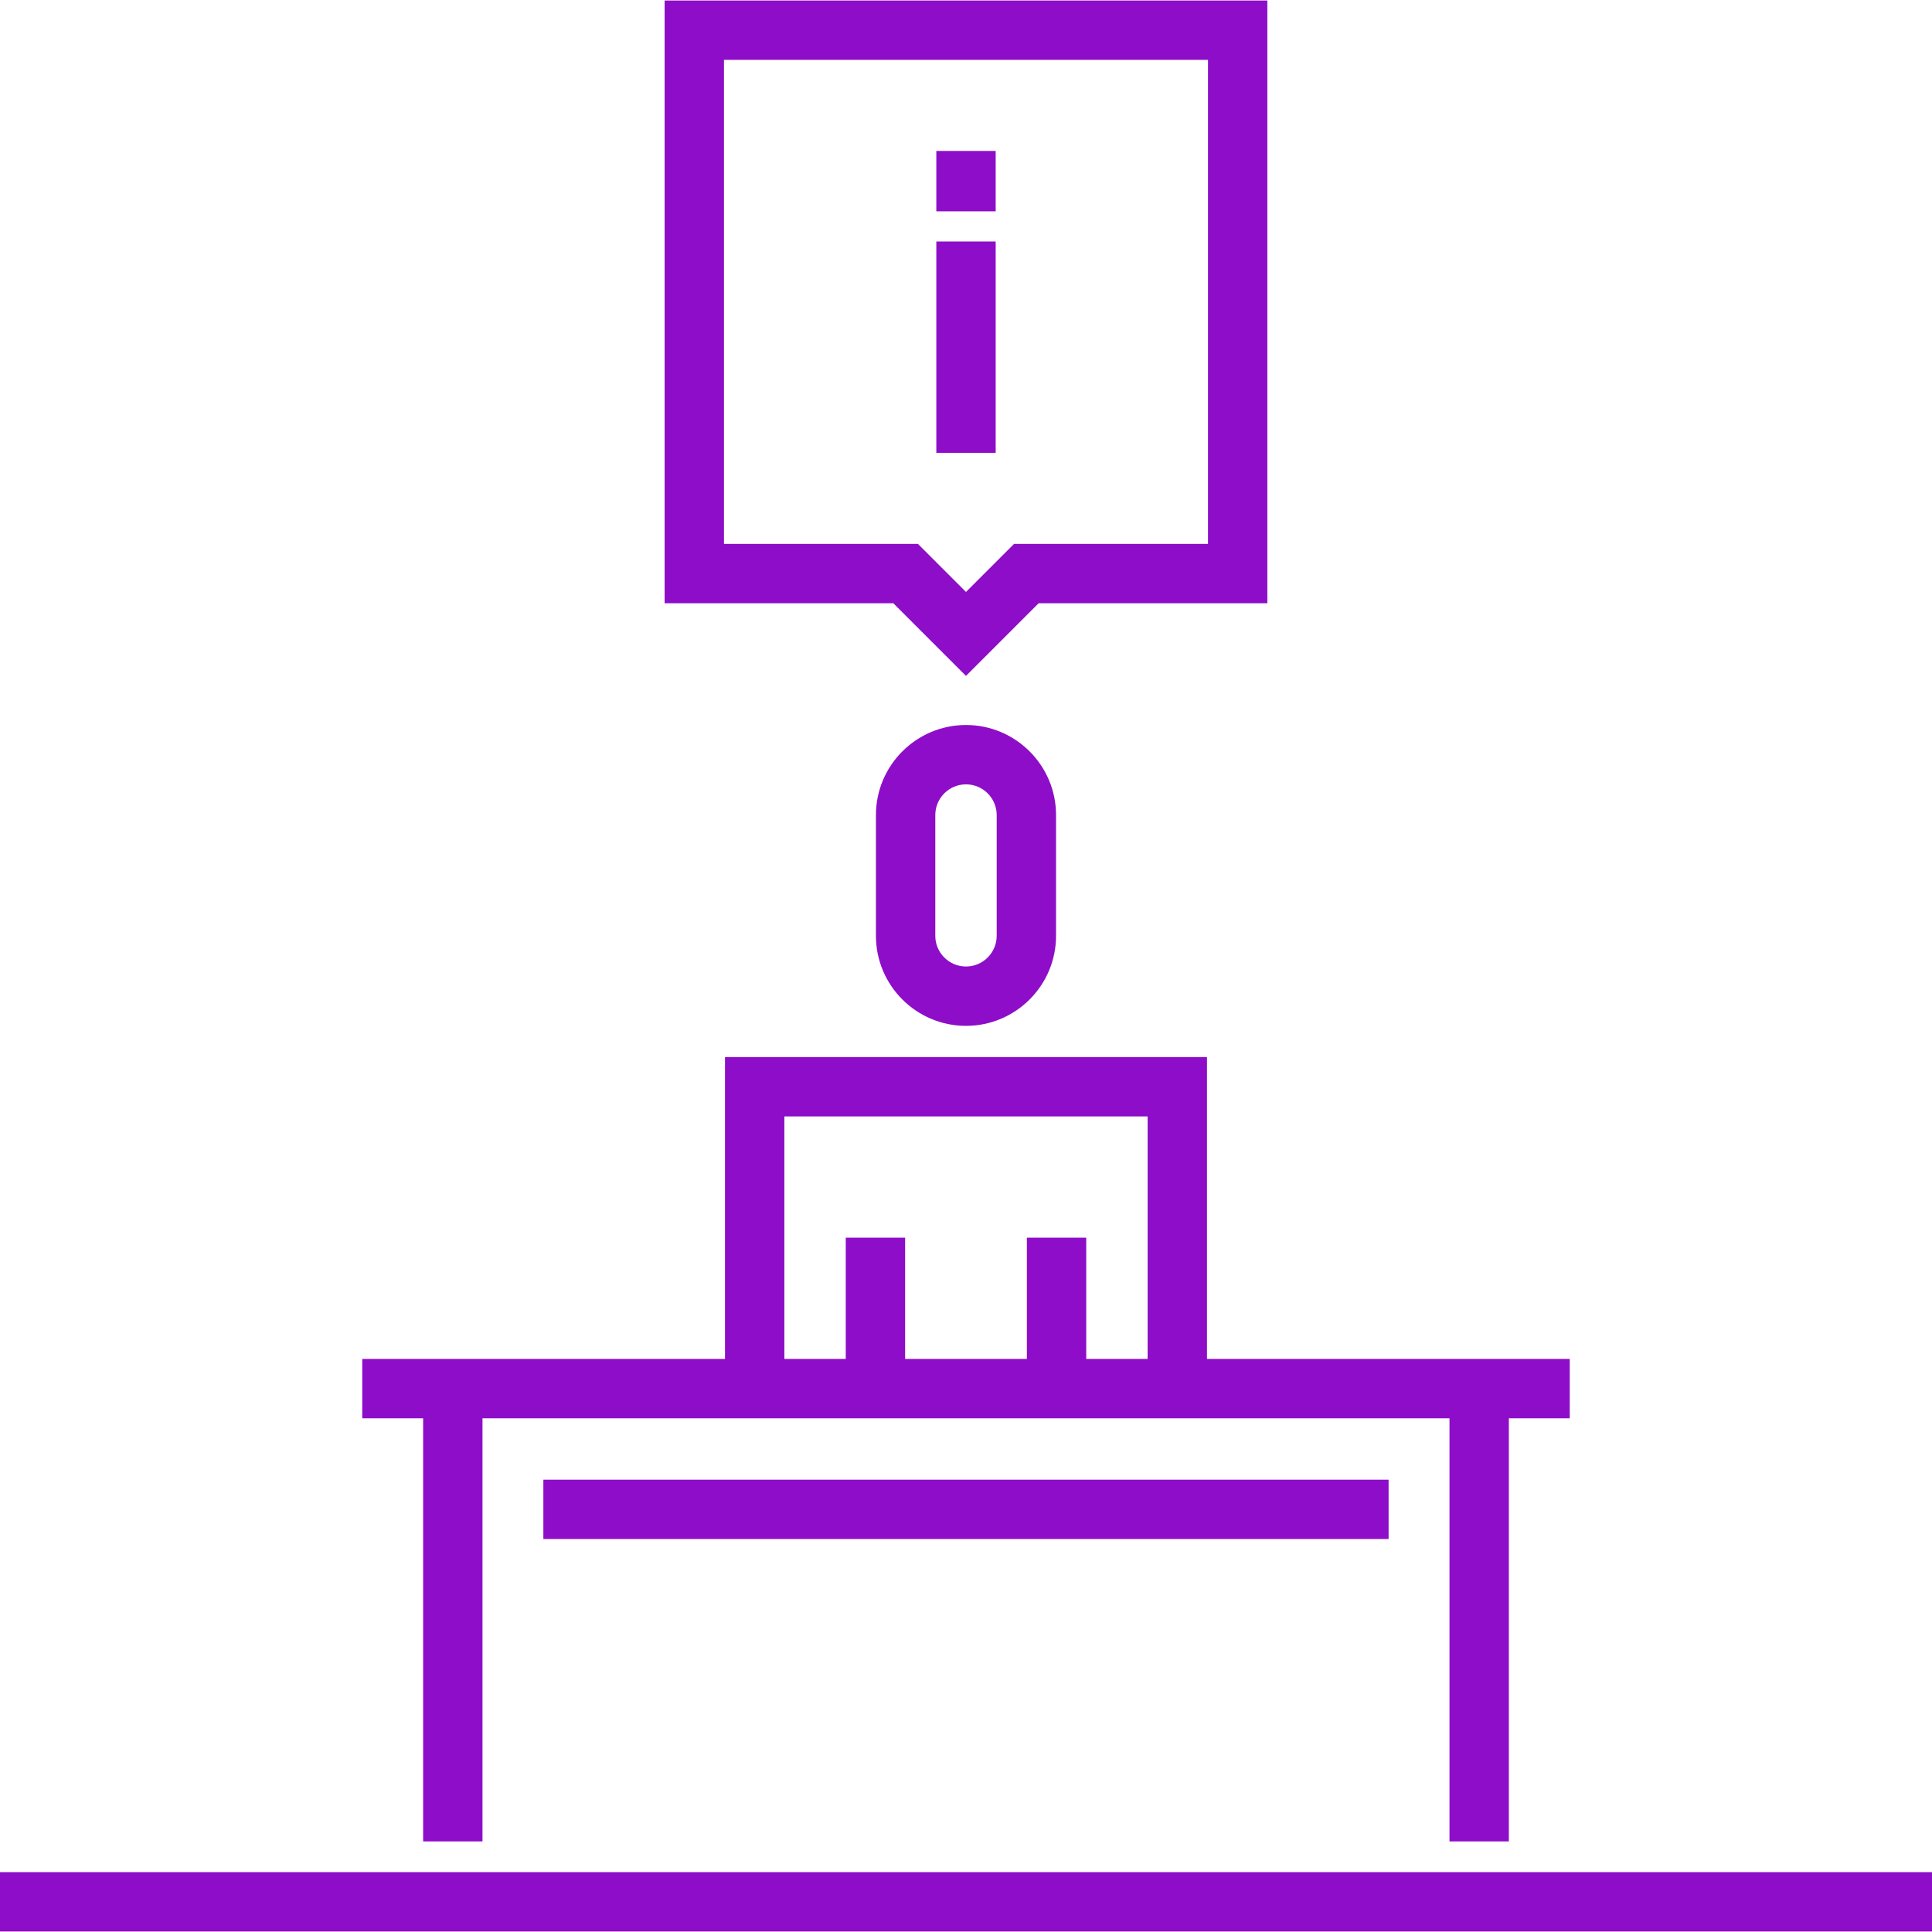
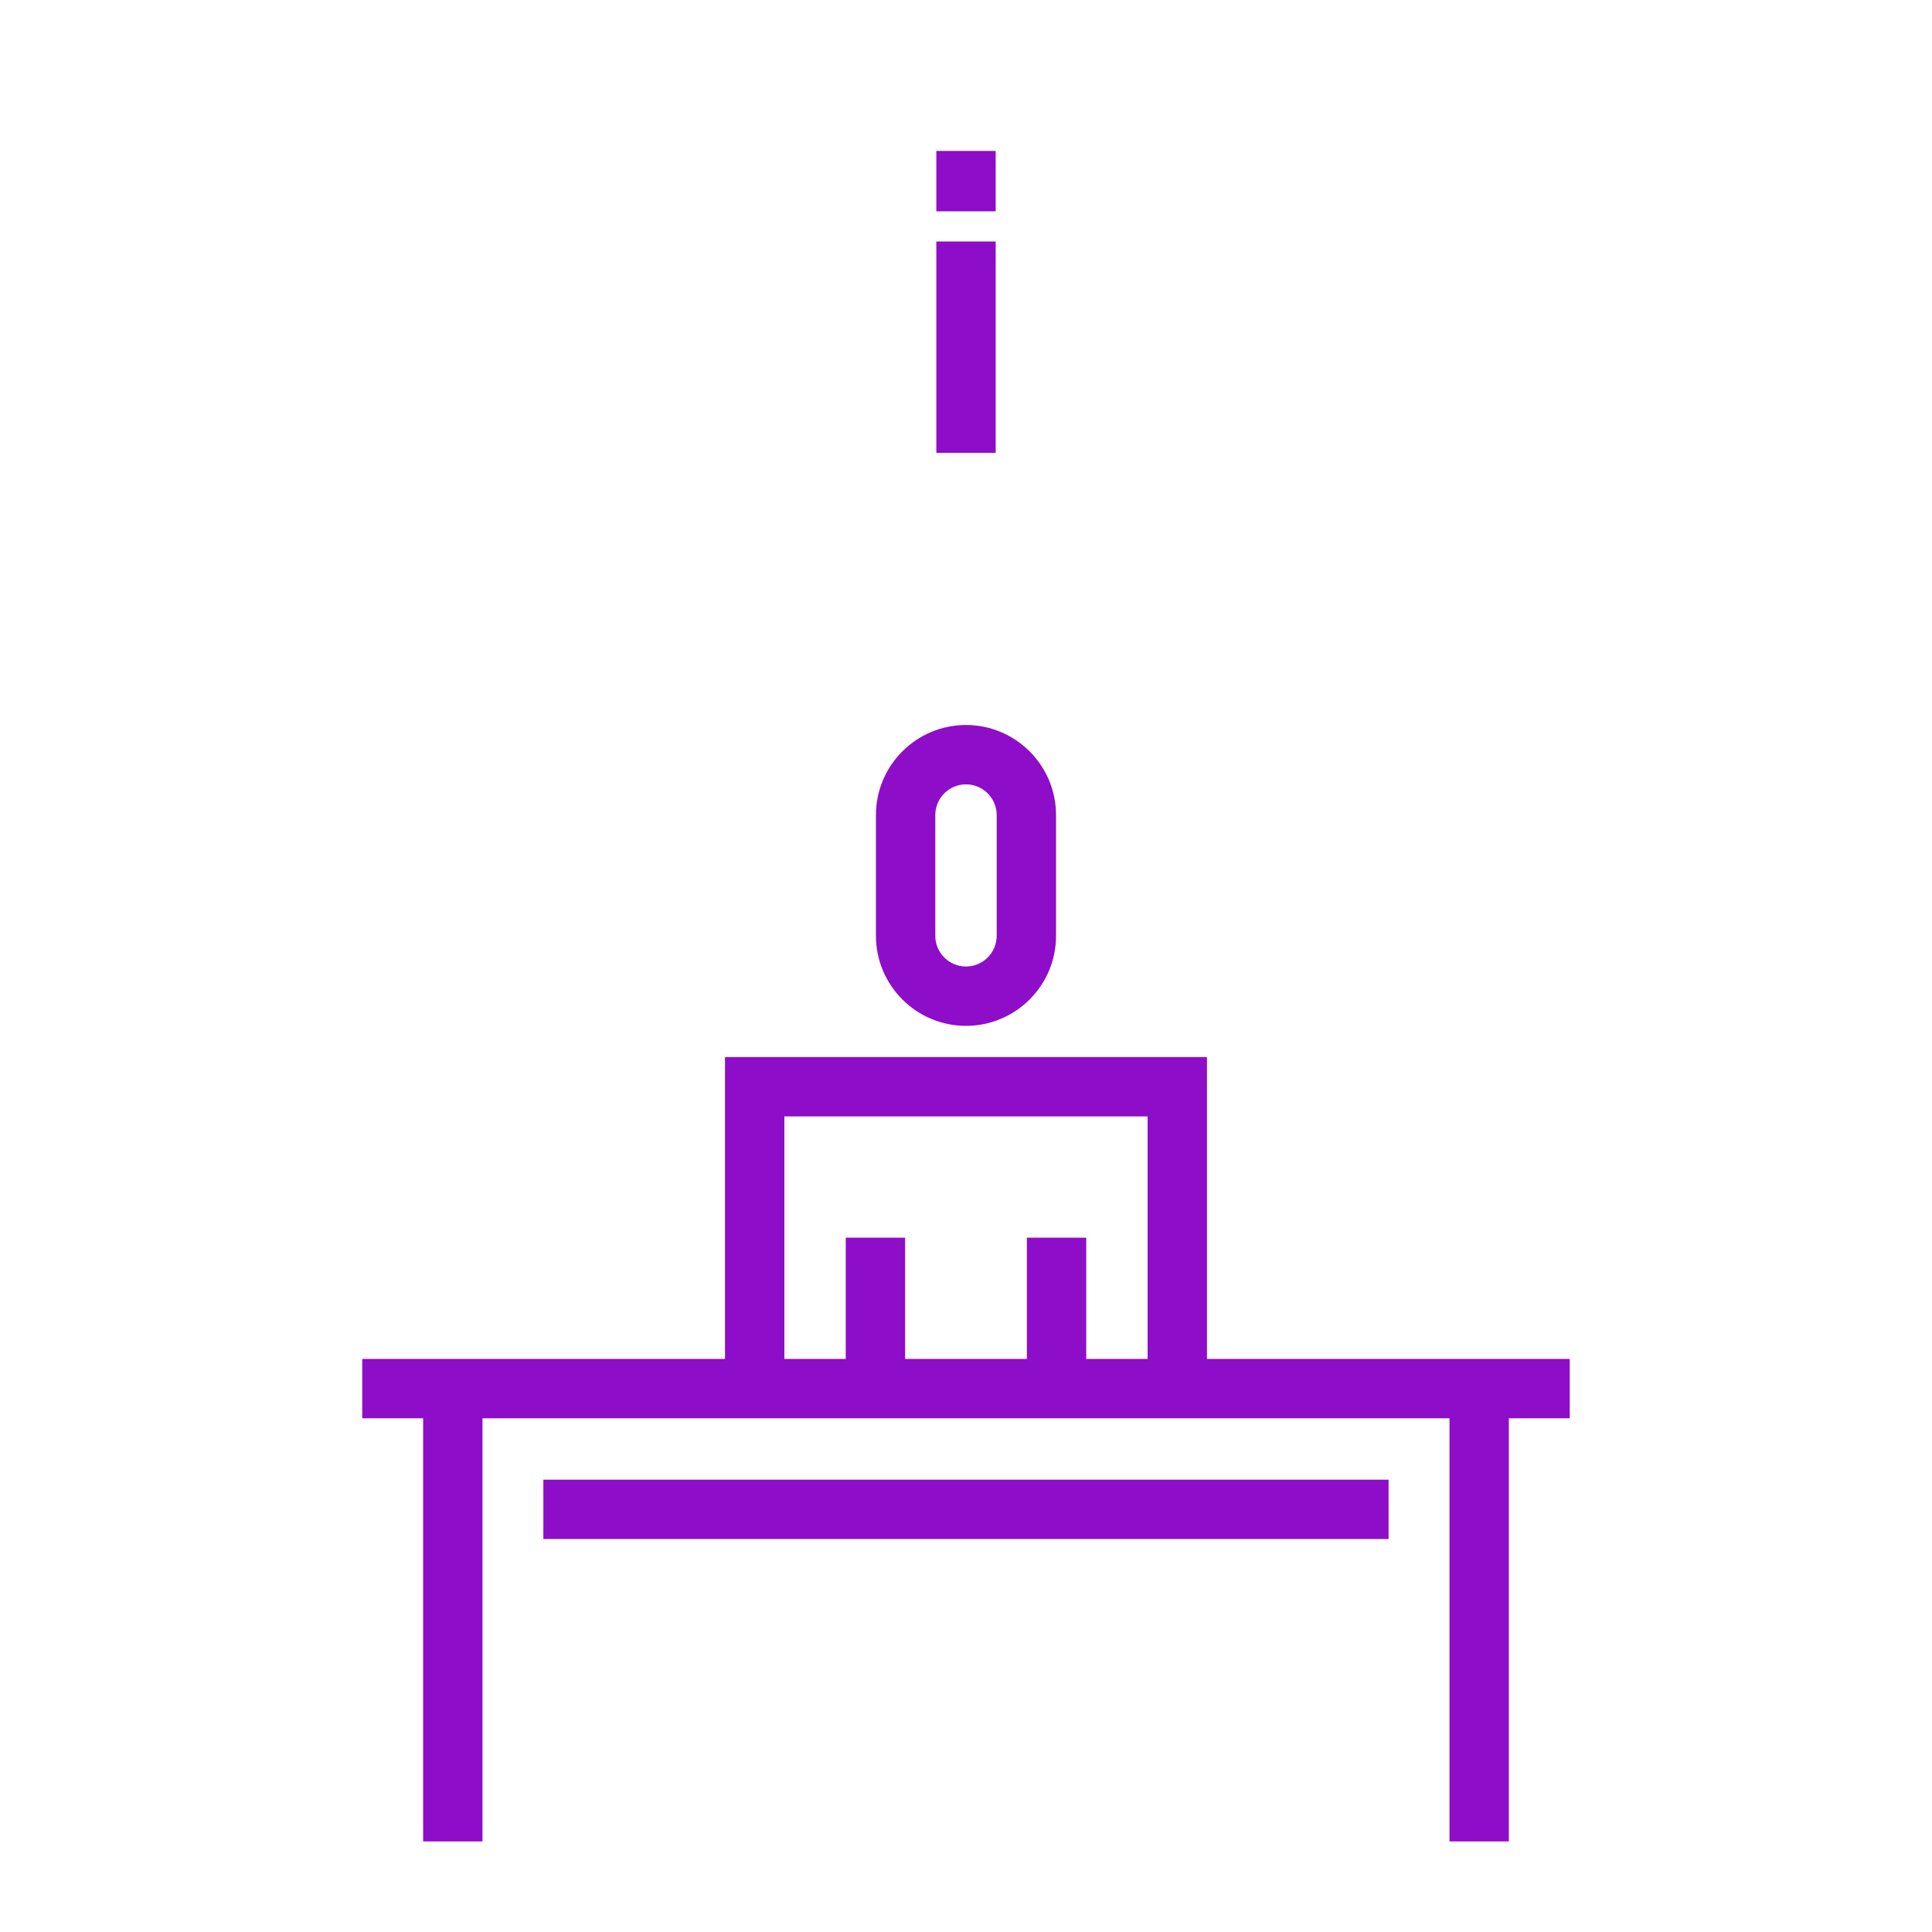
<svg xmlns="http://www.w3.org/2000/svg" width="240" height="240" viewBox="0 0 240 240" fill="none">
  <g clip-path="url(#clip0_38_88)">
-     <path d="M240 232.563H0V239.936H240V232.563Z" fill="#8D0DC9" />
    <path d="M172.497 183.812H67.498V191.184H172.497V183.812Z" fill="#8D0DC9" />
    <path d="M119.999 90.062C113.831 90.062 108.812 95.081 108.812 101.249V116.249C108.812 122.417 113.831 127.436 119.999 127.436C126.166 127.436 131.185 122.417 131.185 116.249V101.249C131.185 95.081 126.167 90.062 119.999 90.062ZM123.813 116.249C123.813 118.352 122.102 120.063 119.999 120.063C117.896 120.063 116.185 118.352 116.185 116.249V101.249C116.185 99.146 117.896 97.435 119.999 97.435C122.102 97.435 123.813 99.145 123.813 101.249V116.249Z" fill="#8D0DC9" />
    <path d="M52.564 228.747H59.936V176.185H180.062V228.747H187.435V176.185H194.999V168.812H149.935V131.312H90.063V168.812H45V176.185H52.564V228.747ZM97.436 138.685H142.562V168.812H134.935V153.749H127.562V168.812H112.436V153.749H105.063V168.812H97.436V138.685H97.436Z" fill="#8D0DC9" />
-     <path d="M119.998 83.962L129.026 74.936H157.434V0.063H82.562V74.936H110.972L119.998 83.962ZM89.935 7.436H150.062V67.563H125.973L119.999 73.536L114.026 67.563H89.935L89.935 7.436Z" fill="#8D0DC9" />
    <path d="M123.687 18.751H116.314V26.251H123.687V18.751Z" fill="#8D0DC9" />
    <path d="M123.687 30.001H116.314V56.252H123.687V30.001Z" fill="#8D0DC9" />
  </g>
  <defs>
    <clipPath id="clip0_38_88">
      <rect width="60" height="60" fill="white" transform="scale(4)" />
    </clipPath>
  </defs>
</svg>